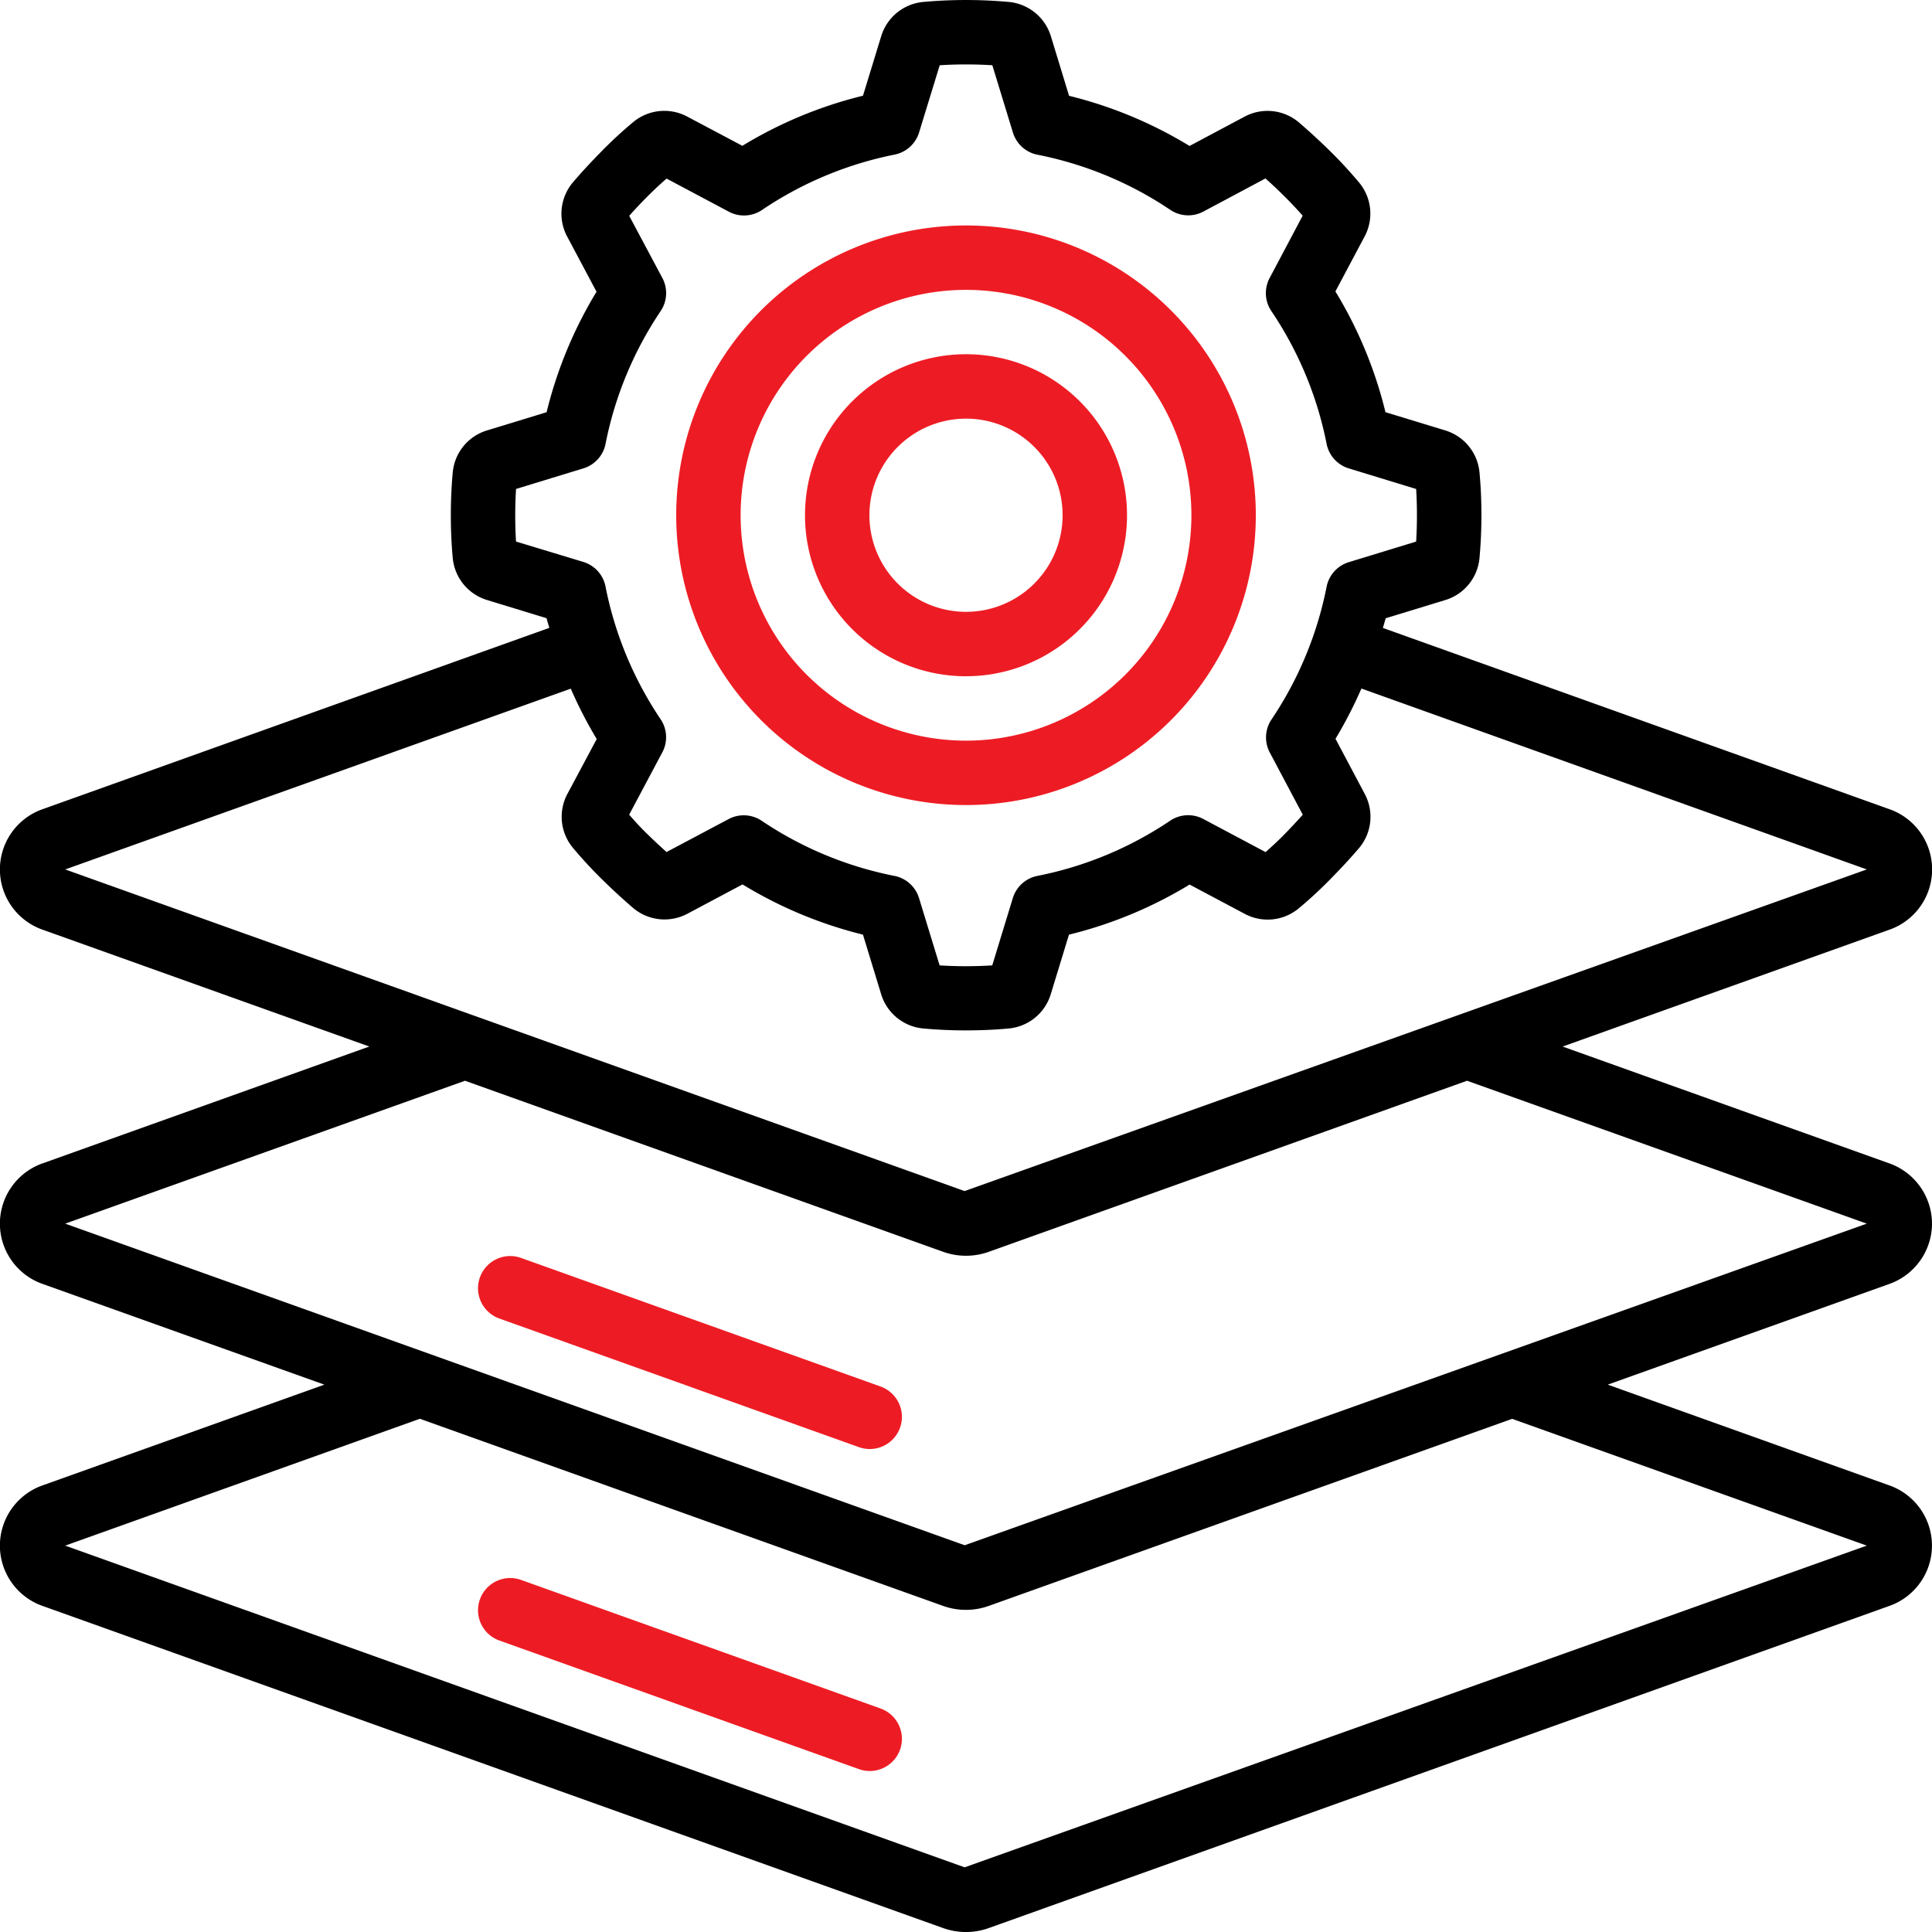
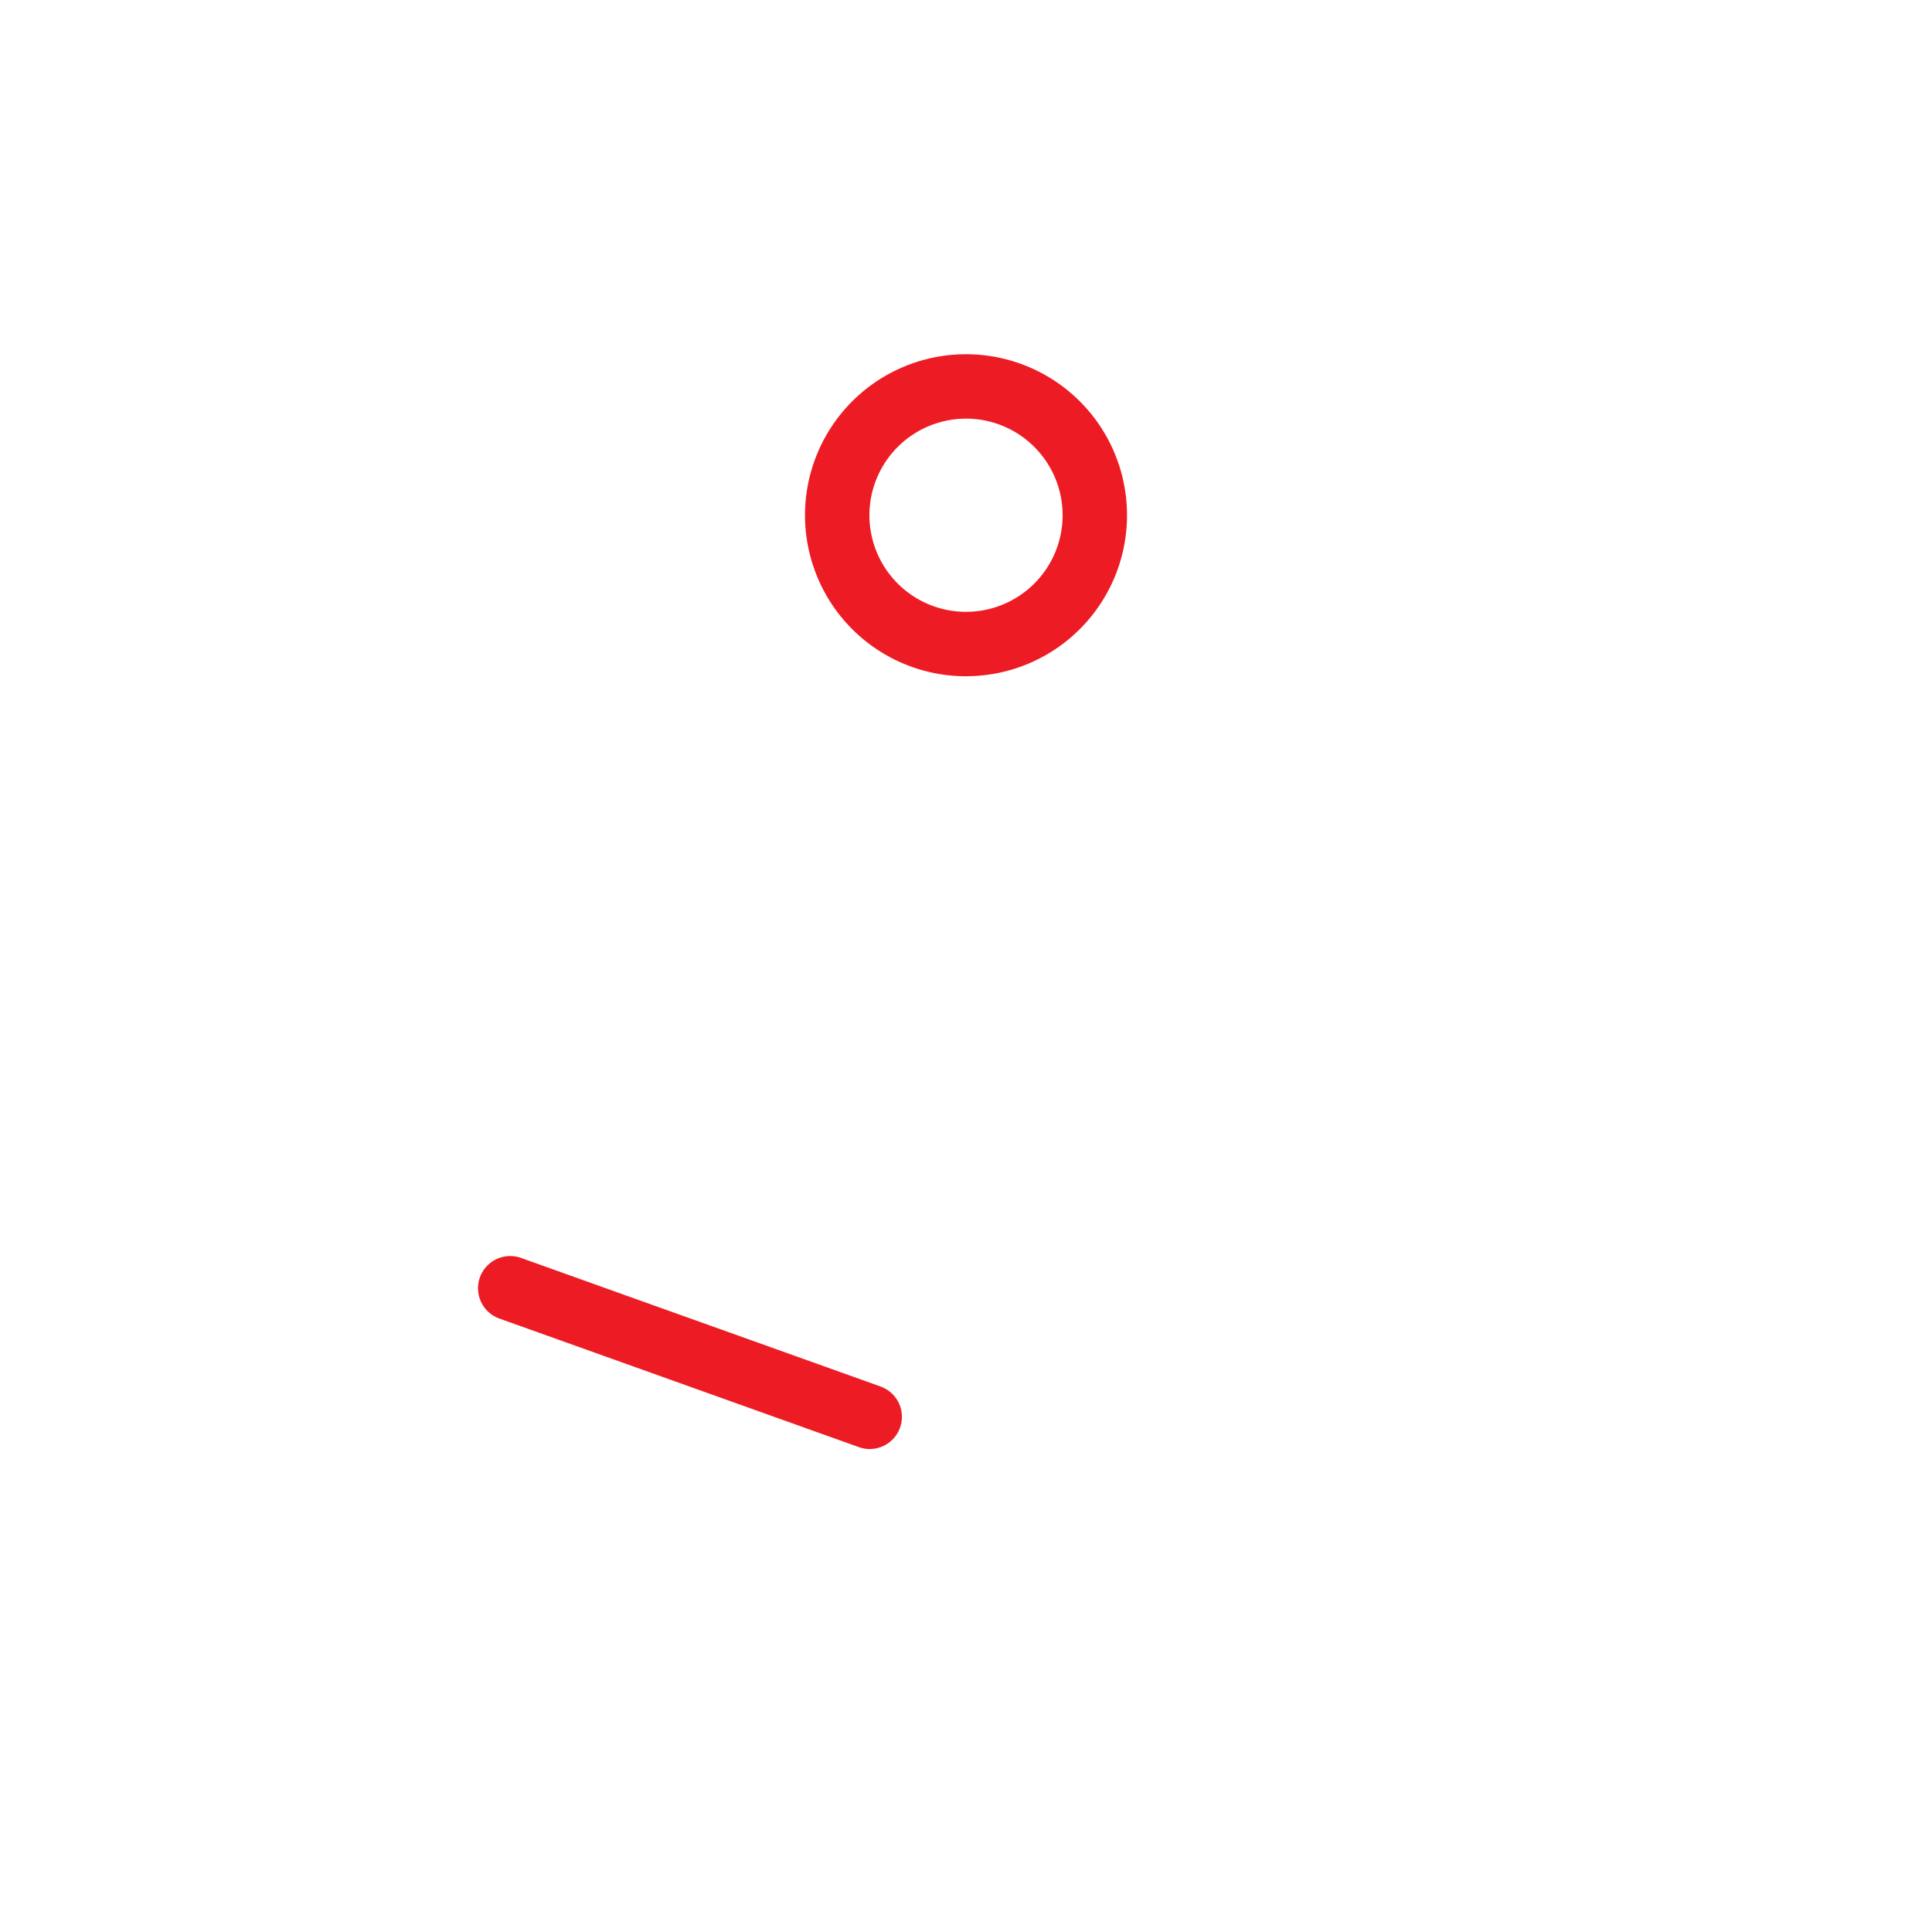
<svg xmlns="http://www.w3.org/2000/svg" width="80.001" height="80.002" viewBox="0 0 80.001 80.002">
  <g id="layers" transform="translate(0.001 0.002)">
-     <path id="Path_89" data-name="Path 89" d="M33,31A12,12,0,1,0,21,19,12,12,0,0,0,33,31ZM33,9.667A9.333,9.333,0,1,1,23.667,19,9.333,9.333,0,0,1,33,9.667Z" transform="translate(7 2.334)" fill="#ed1c24" />
    <path id="Path_90" data-name="Path 90" d="M31.667,24.333A6.667,6.667,0,1,0,25,17.667a6.667,6.667,0,0,0,6.667,6.667Zm0-10.667a4,4,0,1,1-4,4A4,4,0,0,1,31.667,13.667Z" transform="translate(8.333 3.667)" fill="#ed1c24" />
-     <path id="Path_91" data-name="Path 91" d="M80,50.667a2.657,2.657,0,0,0-1.805-2.509L64.705,43.334,78.2,38.508a2.645,2.645,0,0,0,0-5.016L57.263,26c.036-.133.081-.267.113-.4l2.463-.753A2.008,2.008,0,0,0,61.263,23.1c.053-.583.079-1.173.079-1.768s-.025-1.185-.079-1.768a2.011,2.011,0,0,0-1.425-1.745l-2.469-.753a17.627,17.627,0,0,0-2.073-5L56.5,9.8a2.009,2.009,0,0,0-.224-2.245q-.563-.673-1.2-1.3t-1.305-1.2a2.012,2.012,0,0,0-2.241-.224L49.256,6.042a17.676,17.676,0,0,0-4.989-2.077L43.515,1.5A2.02,2.02,0,0,0,41.768.078a19.7,19.7,0,0,0-3.536,0A2.015,2.015,0,0,0,36.487,1.5l-.753,2.461a17.676,17.676,0,0,0-4.995,2.075L28.464,4.83a2.016,2.016,0,0,0-2.247.225q-.672.56-1.3,1.2c-.42.427-.821.855-1.2,1.3A2.009,2.009,0,0,0,23.488,9.8L24.7,12.078a17.691,17.691,0,0,0-2.067,4.989l-2.463.753a2.008,2.008,0,0,0-1.424,1.744c-.053.583-.079,1.173-.079,1.768s.025,1.185.079,1.765a2.012,2.012,0,0,0,1.425,1.748l2.461.752c.032.133.077.267.113.4L1.8,33.492a2.645,2.645,0,0,0,0,5.016l13.491,4.825L1.8,48.158a2.647,2.647,0,0,0,0,5.019L13.43,57.334,1.8,61.492a2.647,2.647,0,0,0,0,5.019L39.041,79.832a2.808,2.808,0,0,0,1.913,0l37.24-13.321a2.647,2.647,0,0,0,0-5.019L66.572,57.334,78.2,53.176A2.657,2.657,0,0,0,80,50.667ZM21.367,22.423c-.023-.36-.033-.724-.033-1.089s.011-.728.033-1.089l2.787-.852a1.333,1.333,0,0,0,.92-1.016,15.067,15.067,0,0,1,2.283-5.5,1.333,1.333,0,0,0,.069-1.369L26.053,8.934c.24-.267.488-.533.748-.793s.523-.509.8-.748l2.58,1.372a1.333,1.333,0,0,0,1.369-.071A15.091,15.091,0,0,1,37.041,6.4a1.333,1.333,0,0,0,1.016-.917L38.911,2.7a17.466,17.466,0,0,1,2.179,0l.853,2.788a1.333,1.333,0,0,0,1.016.917,15.055,15.055,0,0,1,5.5,2.283,1.333,1.333,0,0,0,1.369.071L52.4,7.387c.267.239.533.489.793.748s.508.523.748.793l-1.367,2.579a1.333,1.333,0,0,0,.069,1.371,15.041,15.041,0,0,1,2.289,5.5,1.333,1.333,0,0,0,.92,1.016l2.787.852c.023.36.033.724.033,1.089s-.011.728-.033,1.089l-2.787.852a1.333,1.333,0,0,0-.92,1.016,15.067,15.067,0,0,1-2.283,5.5,1.333,1.333,0,0,0-.069,1.369l1.365,2.573c-.24.267-.488.533-.748.8s-.523.509-.793.748l-2.58-1.372a1.333,1.333,0,0,0-1.369.071,15.055,15.055,0,0,1-5.5,2.287,1.333,1.333,0,0,0-1.016.917l-.853,2.788a17.466,17.466,0,0,1-2.179,0l-.853-2.788a1.333,1.333,0,0,0-1.016-.917,15.051,15.051,0,0,1-5.5-2.284,1.333,1.333,0,0,0-1.369-.069L27.6,35.279c-.267-.237-.533-.488-.8-.747s-.508-.523-.748-.8l1.372-2.579a1.333,1.333,0,0,0-.069-1.371,15.041,15.041,0,0,1-2.283-5.5,1.333,1.333,0,0,0-.92-1.016Zm2.267,6.091A17.867,17.867,0,0,0,24.708,30.6L23.5,32.862a2.009,2.009,0,0,0,.224,2.245q.563.673,1.2,1.3t1.305,1.2a2.016,2.016,0,0,0,2.241.224l2.276-1.211A17.7,17.7,0,0,0,35.733,38.7l.752,2.463a2.015,2.015,0,0,0,1.745,1.423c.583.053,1.173.079,1.768.079s1.185-.025,1.768-.079a2.013,2.013,0,0,0,1.745-1.425l.752-2.46a17.676,17.676,0,0,0,4.995-2.075l2.275,1.209a2.013,2.013,0,0,0,2.247-.225q.672-.56,1.3-1.2c.42-.427.821-.855,1.2-1.3a2.009,2.009,0,0,0,.227-2.244L55.3,30.59a17.857,17.857,0,0,0,1.073-2.081L77.3,36,39.943,49.318,2.7,36ZM77.3,64,39.943,77.321,2.7,64l14.684-5.253,21.656,7.745a2.808,2.808,0,0,0,1.913,0L62.613,58.75Zm-37.354-.016L2.7,50.667,19.254,44.75l19.789,7.079a2.808,2.808,0,0,0,1.913,0L60.747,44.75,77.3,50.667Z" transform="translate(0 0)" />
    <path id="Path_92" data-name="Path 92" d="M31.514,44.409,16.6,39.075a1.333,1.333,0,0,0-.9,2.509l14.911,5.333a1.319,1.319,0,0,0,.449.079,1.333,1.333,0,0,0,.449-2.588Z" transform="translate(4.953 13.004)" fill="#ed1c24" />
-     <path id="Path_93" data-name="Path 93" d="M31.514,54.409,16.6,49.075a1.333,1.333,0,0,0-.9,2.509l14.911,5.333a1.318,1.318,0,0,0,.449.079,1.333,1.333,0,0,0,.449-2.588Z" transform="translate(4.953 16.337)" fill="#ed1c24" />
  </g>
</svg>